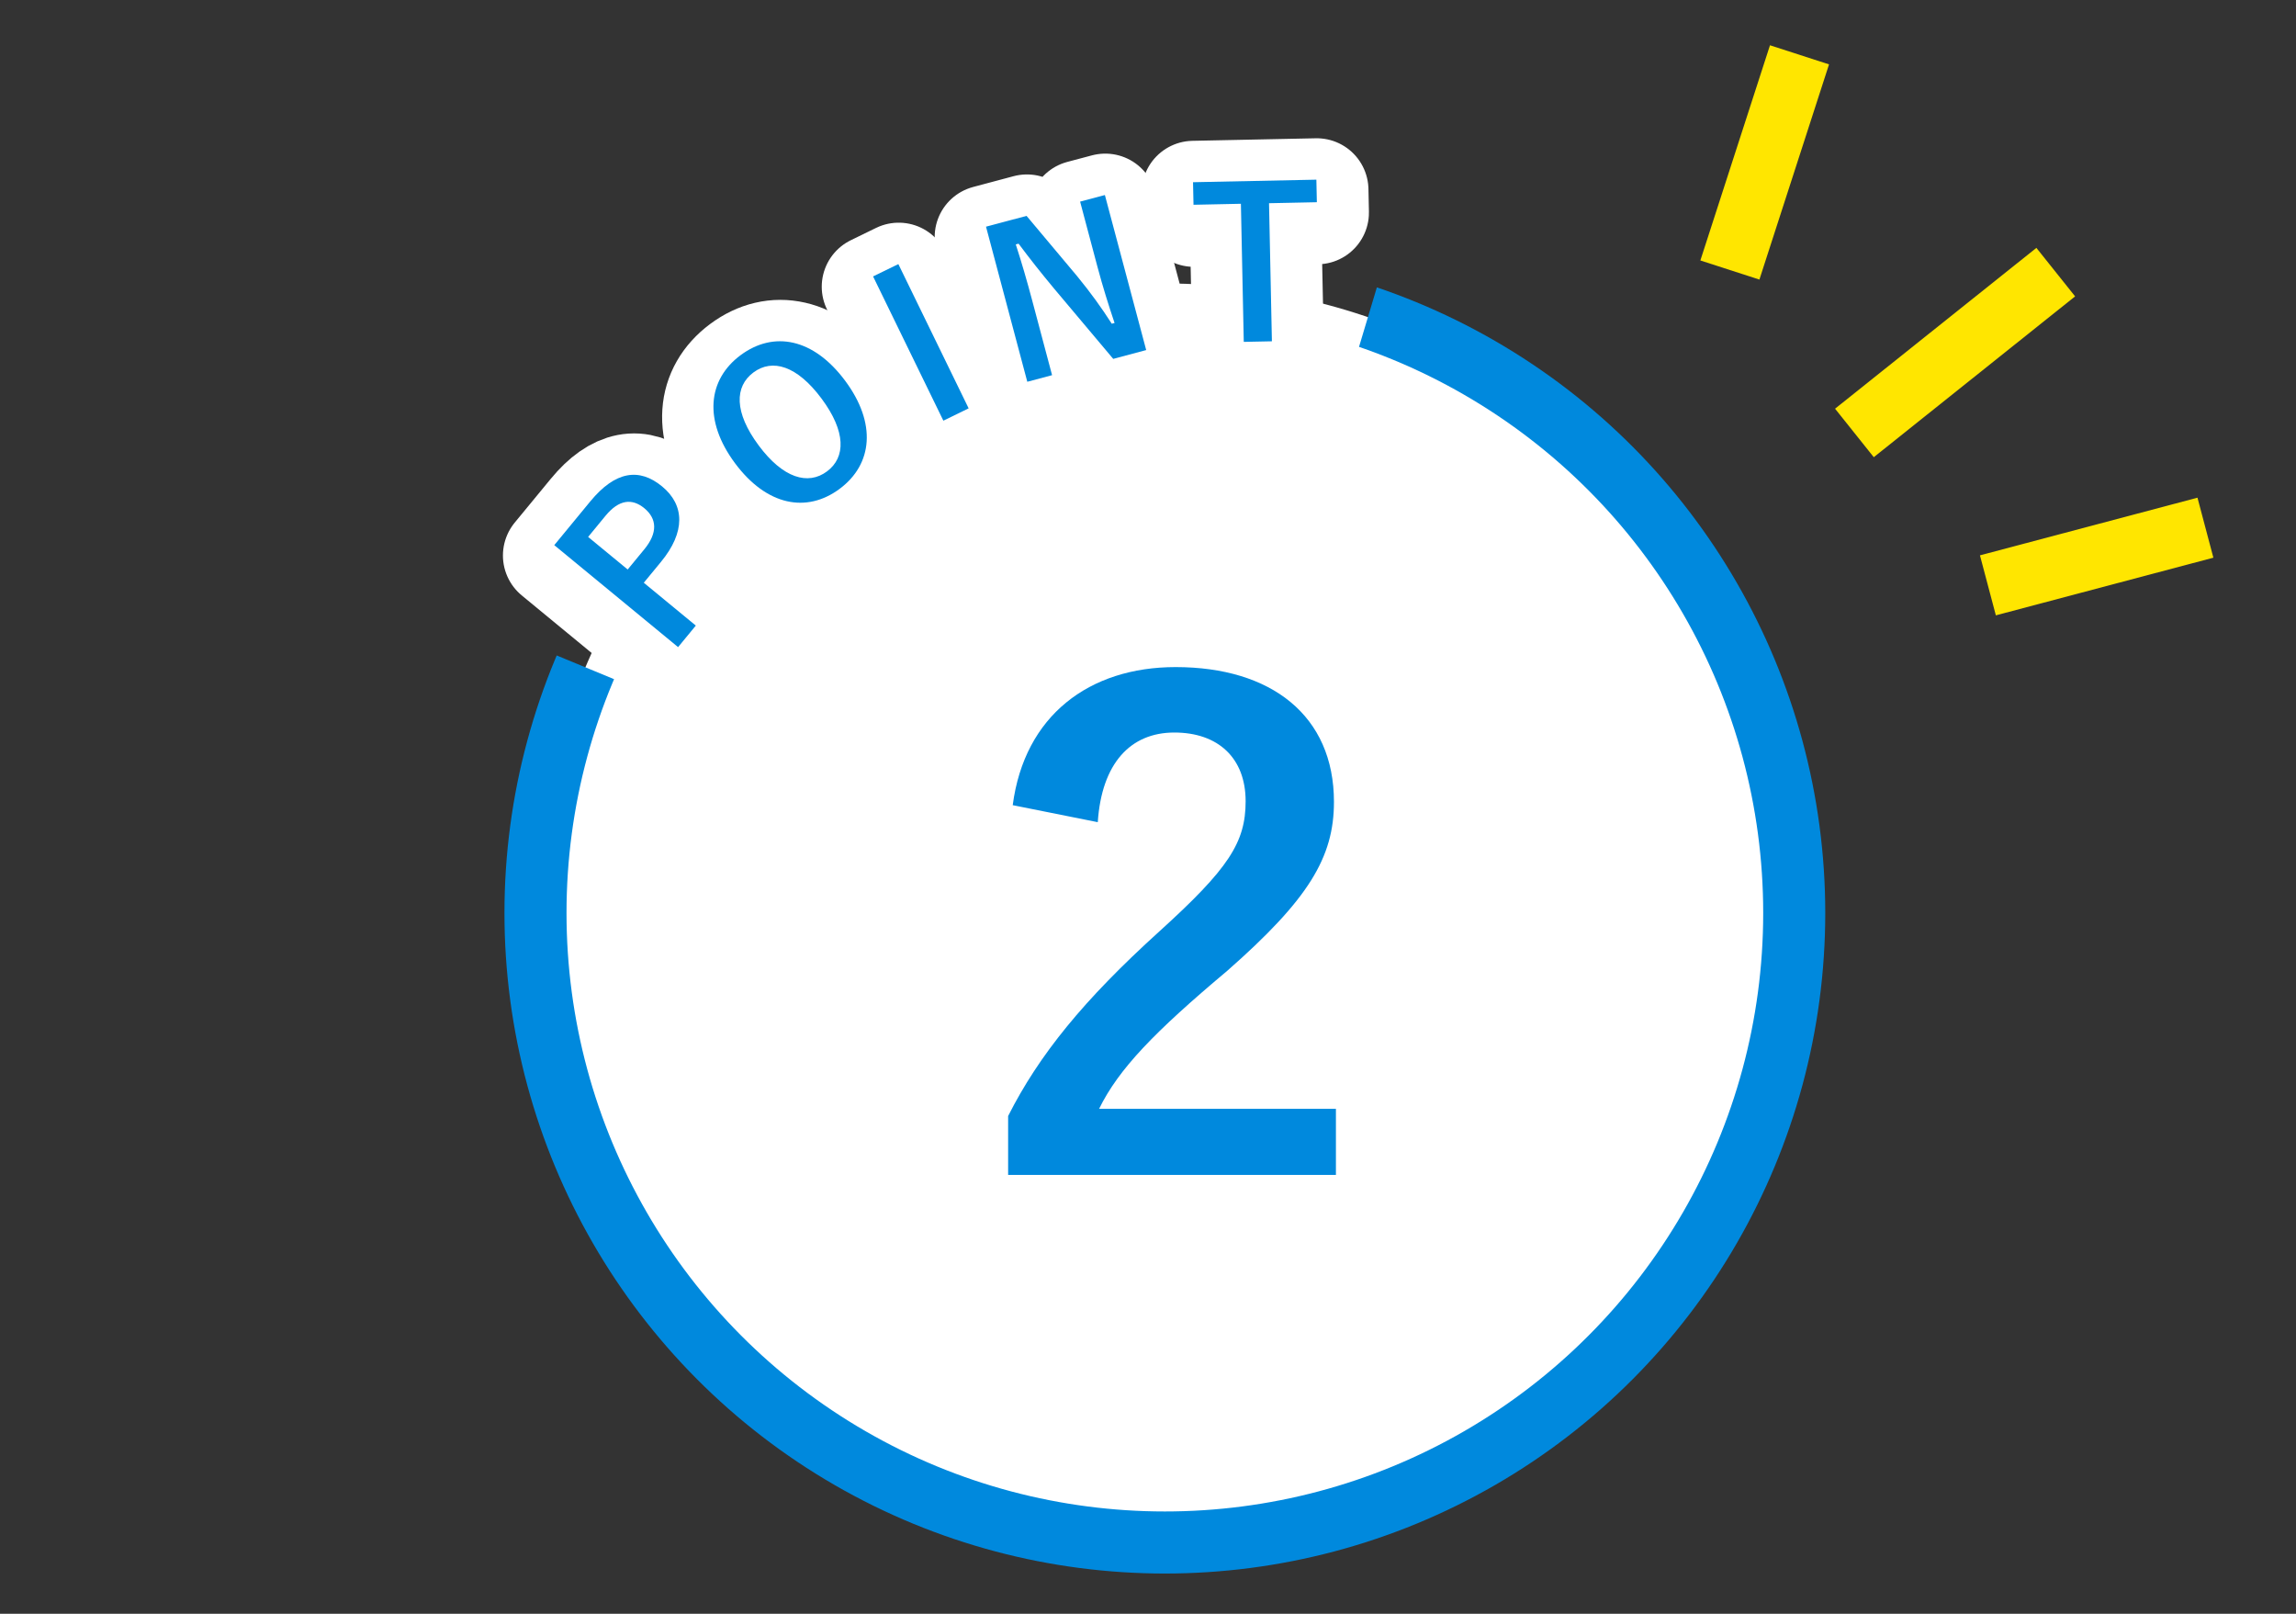
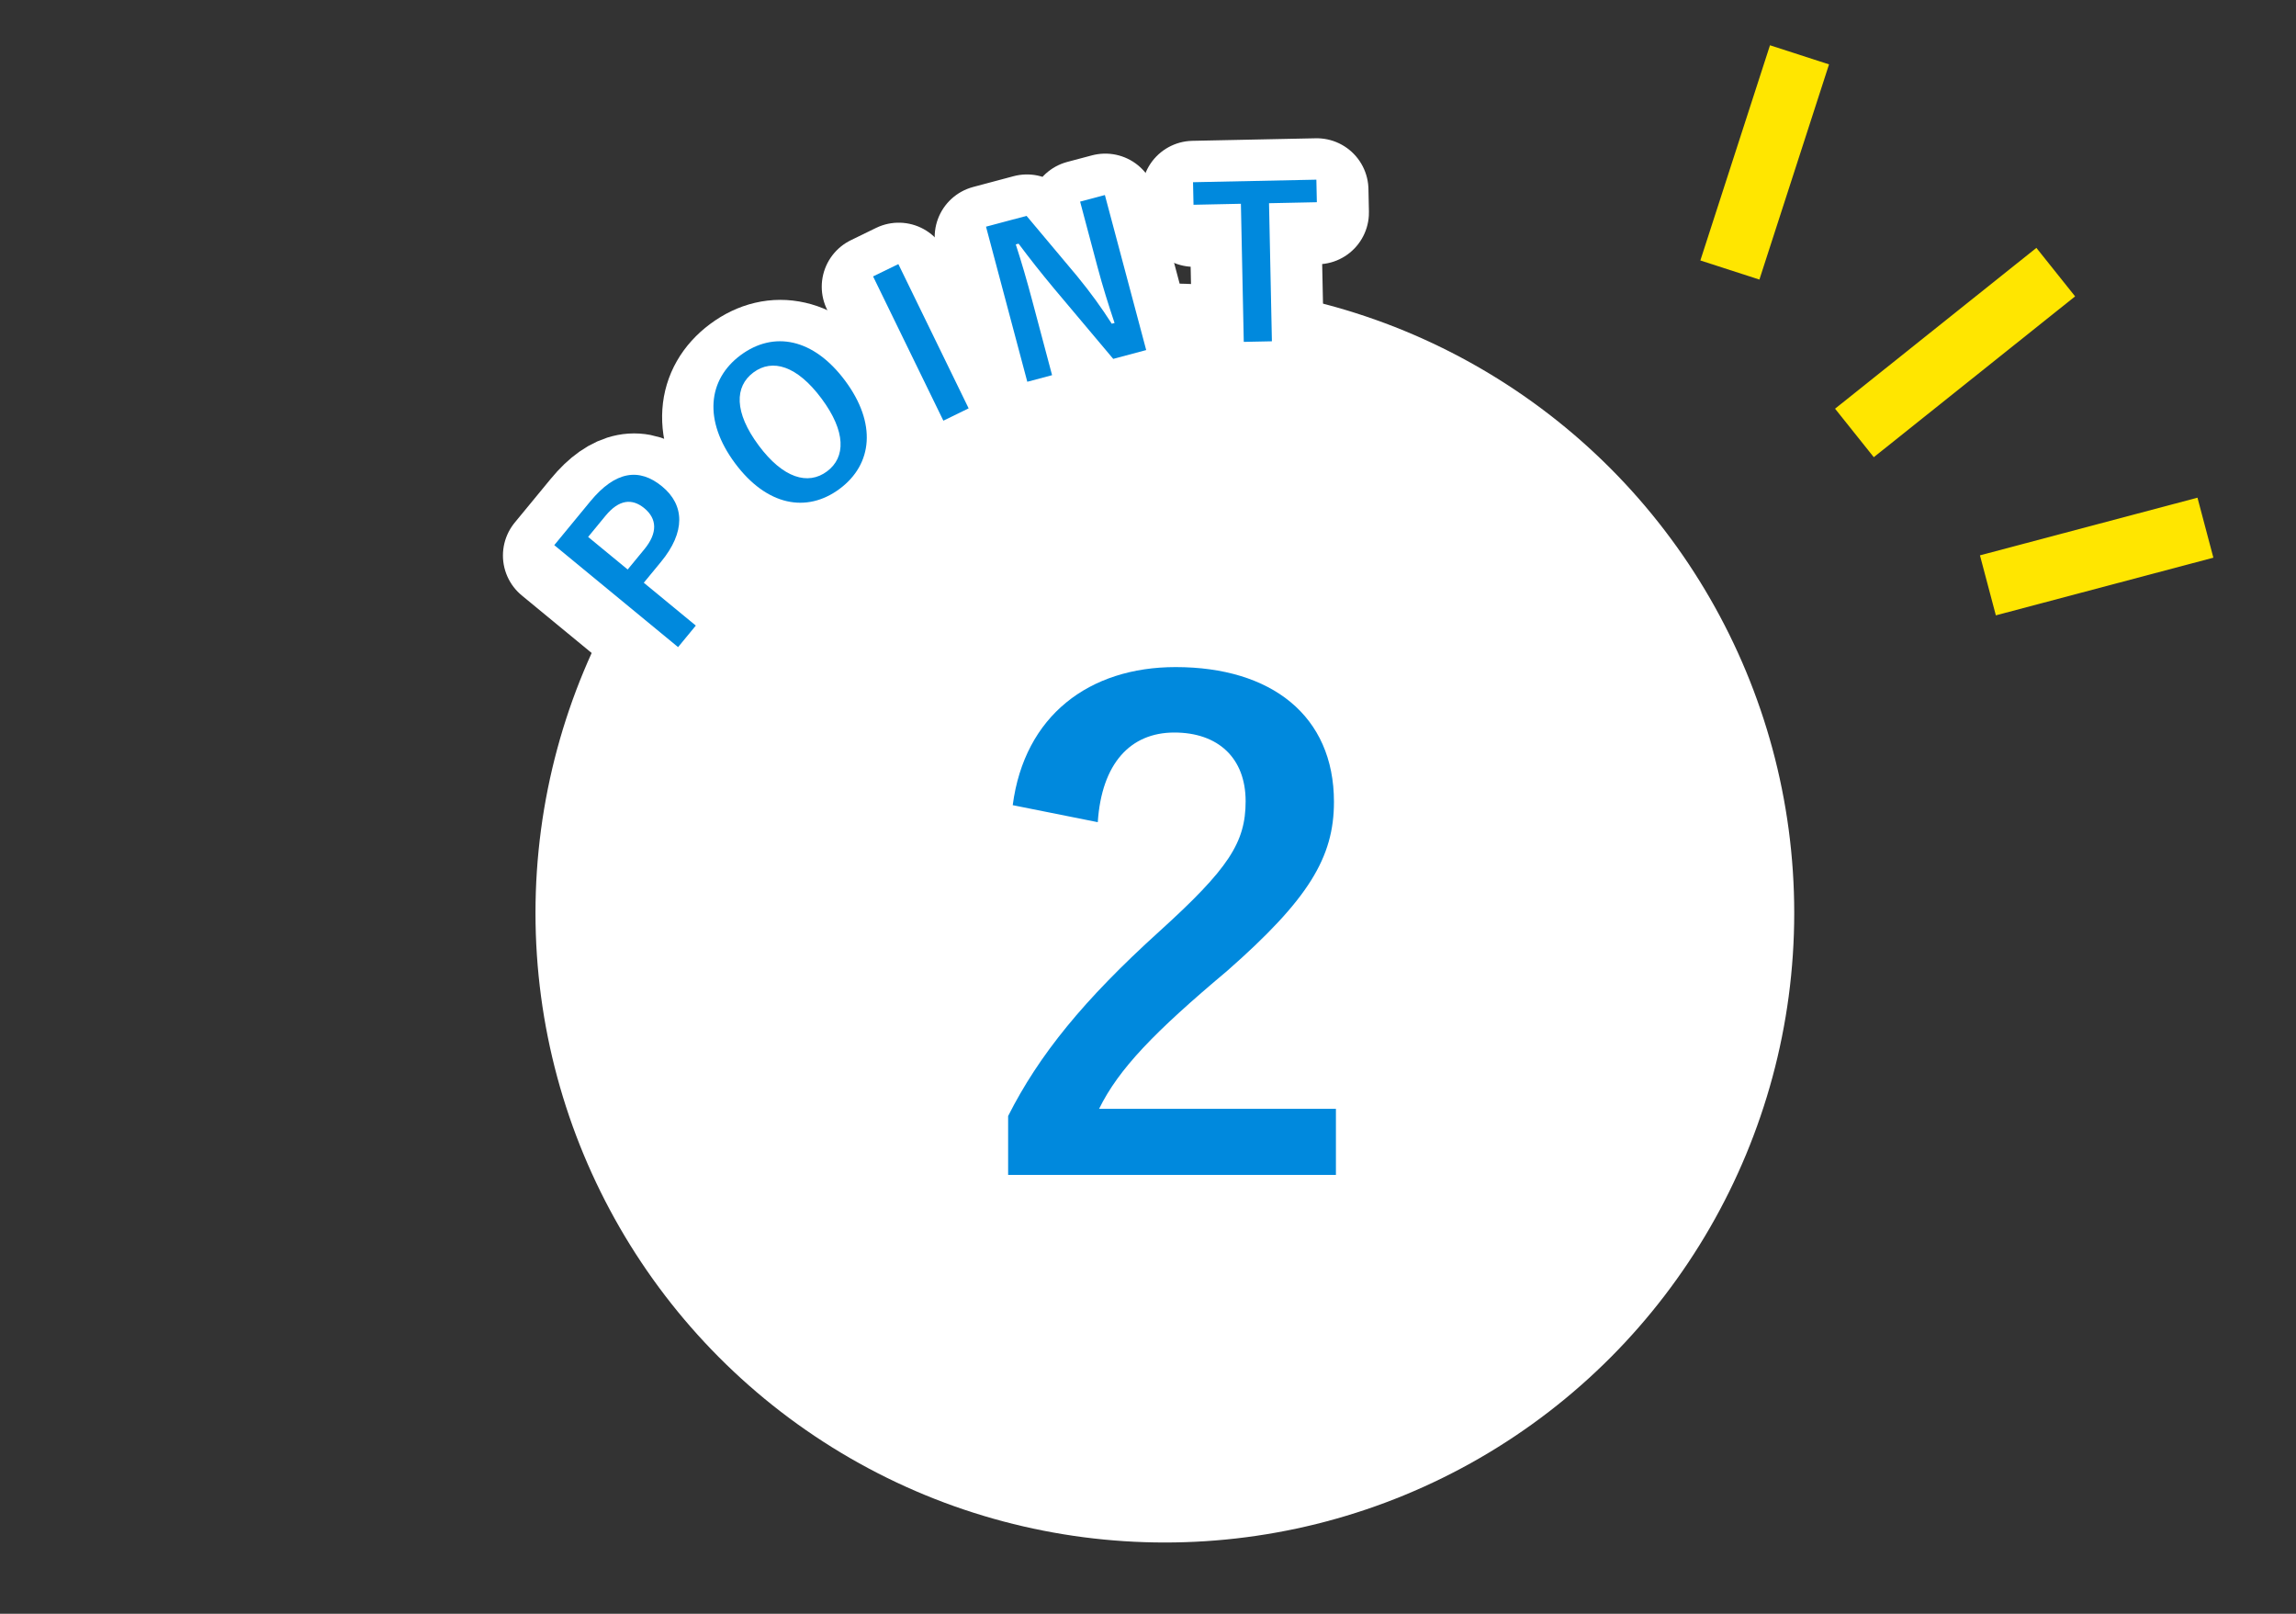
<svg xmlns="http://www.w3.org/2000/svg" xmlns:xlink="http://www.w3.org/1999/xlink" version="1.1" x="0px" y="0px" width="111px" height="78px" viewBox="-10.597 0.795 111 78" overflow="visible" enable-background="new -10.597 0.795 111 78" xml:space="preserve">
  <rect x="-10.597" y="0.795" width="111" height="78" fill="#333333" stroke="none" />
  <defs>
</defs>
  <path fill="#FFFFFF" stroke="#FFFFFF" stroke-width="5" stroke-linecap="round" stroke-linejoin="round" stroke-miterlimit="10" d="  M17.957,25.531c1.213-1.473,2.368-1.635,3.472-0.726c1.103,0.908,1.13,2.212-0.052,3.646l-0.832,1.01l2.515,2.071l-0.857,1.041  l-5.986-4.929L17.957,25.531z M19.766,28.821l0.807-0.979c0.654-0.796,0.609-1.479,0-1.981c-0.594-0.489-1.227-0.428-1.881,0.367  l-0.838,1.019L19.766,28.821z" />
  <path fill="#FFFFFF" stroke="#FFFFFF" stroke-width="5" stroke-linecap="round" stroke-linejoin="round" stroke-miterlimit="10" d="  M30.281,19.699c1.528,2.055,1.33,4.034-0.267,5.223c-1.597,1.188-3.529,0.817-5.057-1.237c-1.534-2.062-1.322-4.039,0.267-5.222  C26.82,17.275,28.747,17.638,30.281,19.699z M26.098,22.823c1.181,1.589,2.388,1.938,3.303,1.257c0.915-0.68,0.92-1.93-0.262-3.52  c-1.188-1.596-2.38-1.943-3.295-1.263S24.91,21.227,26.098,22.823z" />
  <path fill="#FFFFFF" stroke="#FFFFFF" stroke-width="5" stroke-linecap="round" stroke-linejoin="round" stroke-miterlimit="10" d="  M36.25,21.031l-1.222,0.596l-3.398-6.973l1.222-0.596L36.25,21.031z" />
  <path fill="#FFFFFF" stroke="#FFFFFF" stroke-width="5" stroke-linecap="round" stroke-linejoin="round" stroke-miterlimit="10" d="  M44.833,18.214L43.24,18.64l-2.845-3.381c-0.685-0.822-1.169-1.438-1.731-2.188l-0.135,0.035c0.285,0.876,0.541,1.76,0.788,2.688  l0.967,3.632l-1.198,0.318l-1.996-7.495l1.961-0.523l2.44,2.91c0.674,0.823,1.167,1.509,1.679,2.304l0.136-0.035  c-0.302-0.903-0.559-1.713-0.827-2.719l-0.839-3.148l1.198-0.318L44.833,18.214z" />
  <path fill="#FFFFFF" stroke="#FFFFFF" stroke-width="5" stroke-linecap="round" stroke-linejoin="round" stroke-miterlimit="10" d="  M53.084,11.069l-2.312,0.048l0.139,6.674l-1.36,0.028l-0.139-6.675l-2.292,0.048l-0.023-1.091l5.964-0.123L53.084,11.069z" />
  <circle fill="#FFFFFF" cx="45.718" cy="44.923" r="30.427" />
  <g>
    <defs>
-       <path id="SVGID_1_" d="M14.578,31.756l7.611,3.148l32.279-15.222L60.374,0l42.261,57.451c0,0-7.51,37.425-23.669,36.323    c-16.16-1.103-45.911-3.121-54.909-7.896C15.059,81.104,0,37.948,0,37.948" />
-     </defs>
+       </defs>
    <clipPath id="SVGID_2_">
      <use xlink:href="#SVGID_1_" overflow="visible" />
    </clipPath>
    <circle clip-path="url(#SVGID_2_)" fill="none" stroke="#0089DD" stroke-width="3" stroke-miterlimit="10" cx="45.718" cy="44.923" r="30.427" />
  </g>
  <path fill="#0089DD" d="M17.939,25.031c1.213-1.473,2.368-1.635,3.472-0.726c1.103,0.908,1.13,2.212-0.052,3.646l-0.832,1.01  l2.515,2.071l-0.857,1.041l-5.986-4.929L17.939,25.031z M19.748,28.321l0.807-0.979c0.654-0.796,0.609-1.479,0-1.981  c-0.594-0.489-1.227-0.428-1.881,0.367l-0.838,1.019L19.748,28.321z" />
  <path fill="#0089DD" d="M30.263,19.2c1.528,2.054,1.33,4.034-0.267,5.222c-1.597,1.188-3.53,0.817-5.058-1.237  c-1.534-2.062-1.321-4.039,0.267-5.222C26.803,16.776,28.729,17.138,30.263,19.2z M26.08,22.323c1.182,1.59,2.388,1.938,3.303,1.257  c0.915-0.68,0.92-1.93-0.262-3.52c-1.187-1.596-2.38-1.943-3.294-1.263C24.911,19.479,24.893,20.727,26.08,22.323z" />
  <path fill="#0089DD" d="M36.232,20.532l-1.222,0.596l-3.398-6.973l1.222-0.595L36.232,20.532z" />
-   <path fill="#0089DD" d="M44.816,17.715l-1.594,0.426l-2.845-3.381c-0.685-0.822-1.169-1.438-1.731-2.188l-0.135,0.036  c0.285,0.876,0.541,1.76,0.788,2.688l0.967,3.632l-1.198,0.319l-1.996-7.496l1.96-0.522l2.441,2.909  c0.674,0.823,1.167,1.509,1.679,2.304l0.135-0.035c-0.302-0.902-0.559-1.713-0.828-2.719l-0.838-3.148l1.198-0.318L44.816,17.715z" />
+   <path fill="#0089DD" d="M44.816,17.715l-1.594,0.426l-2.845-3.381c-0.685-0.822-1.169-1.438-1.731-2.188l-0.135,0.036  c0.285,0.876,0.541,1.76,0.788,2.688l0.967,3.632l-1.198,0.319l-1.996-7.496l1.96-0.522l2.441,2.909  c0.674,0.823,1.167,1.509,1.679,2.304l0.135-0.035c-0.302-0.902-0.559-1.713-0.828-2.719l-0.838-3.148l1.198-0.318L44.816,17.715" />
  <path fill="#0089DD" d="M53.066,10.569l-2.312,0.048l0.139,6.674l-1.36,0.028l-0.139-6.675l-2.291,0.048L47.08,9.602l5.963-0.123  L53.066,10.569z" />
  <path fill="#0089DD" d="M38.363,39.712c0.569-4.333,3.701-6.674,7.876-6.674c4.618,0,7.654,2.341,7.654,6.516  c0,2.688-1.233,4.713-5.156,8.161c-3.542,2.974-5.25,4.744-6.199,6.674h11.45v3.195H38.141v-2.847  c1.487-2.942,3.638-5.6,7.307-8.921c3.353-3.036,4.175-4.302,4.175-6.294c0-2.088-1.328-3.321-3.447-3.321s-3.512,1.486-3.701,4.333  L38.363,39.712z" />
  <line fill="none" stroke="#FFE600" stroke-width="3" stroke-miterlimit="10" x1="76.4" y1="3.445" x2="73.034" y2="13.846" />
  <line fill="none" stroke="#FFE600" stroke-width="3" stroke-miterlimit="10" x1="88.788" y1="13.948" x2="79.055" y2="21.721" />
  <line fill="none" stroke="#FFE600" stroke-width="3" stroke-miterlimit="10" x1="96.024" y1="26.3" x2="85.508" y2="29.087" />
</svg>